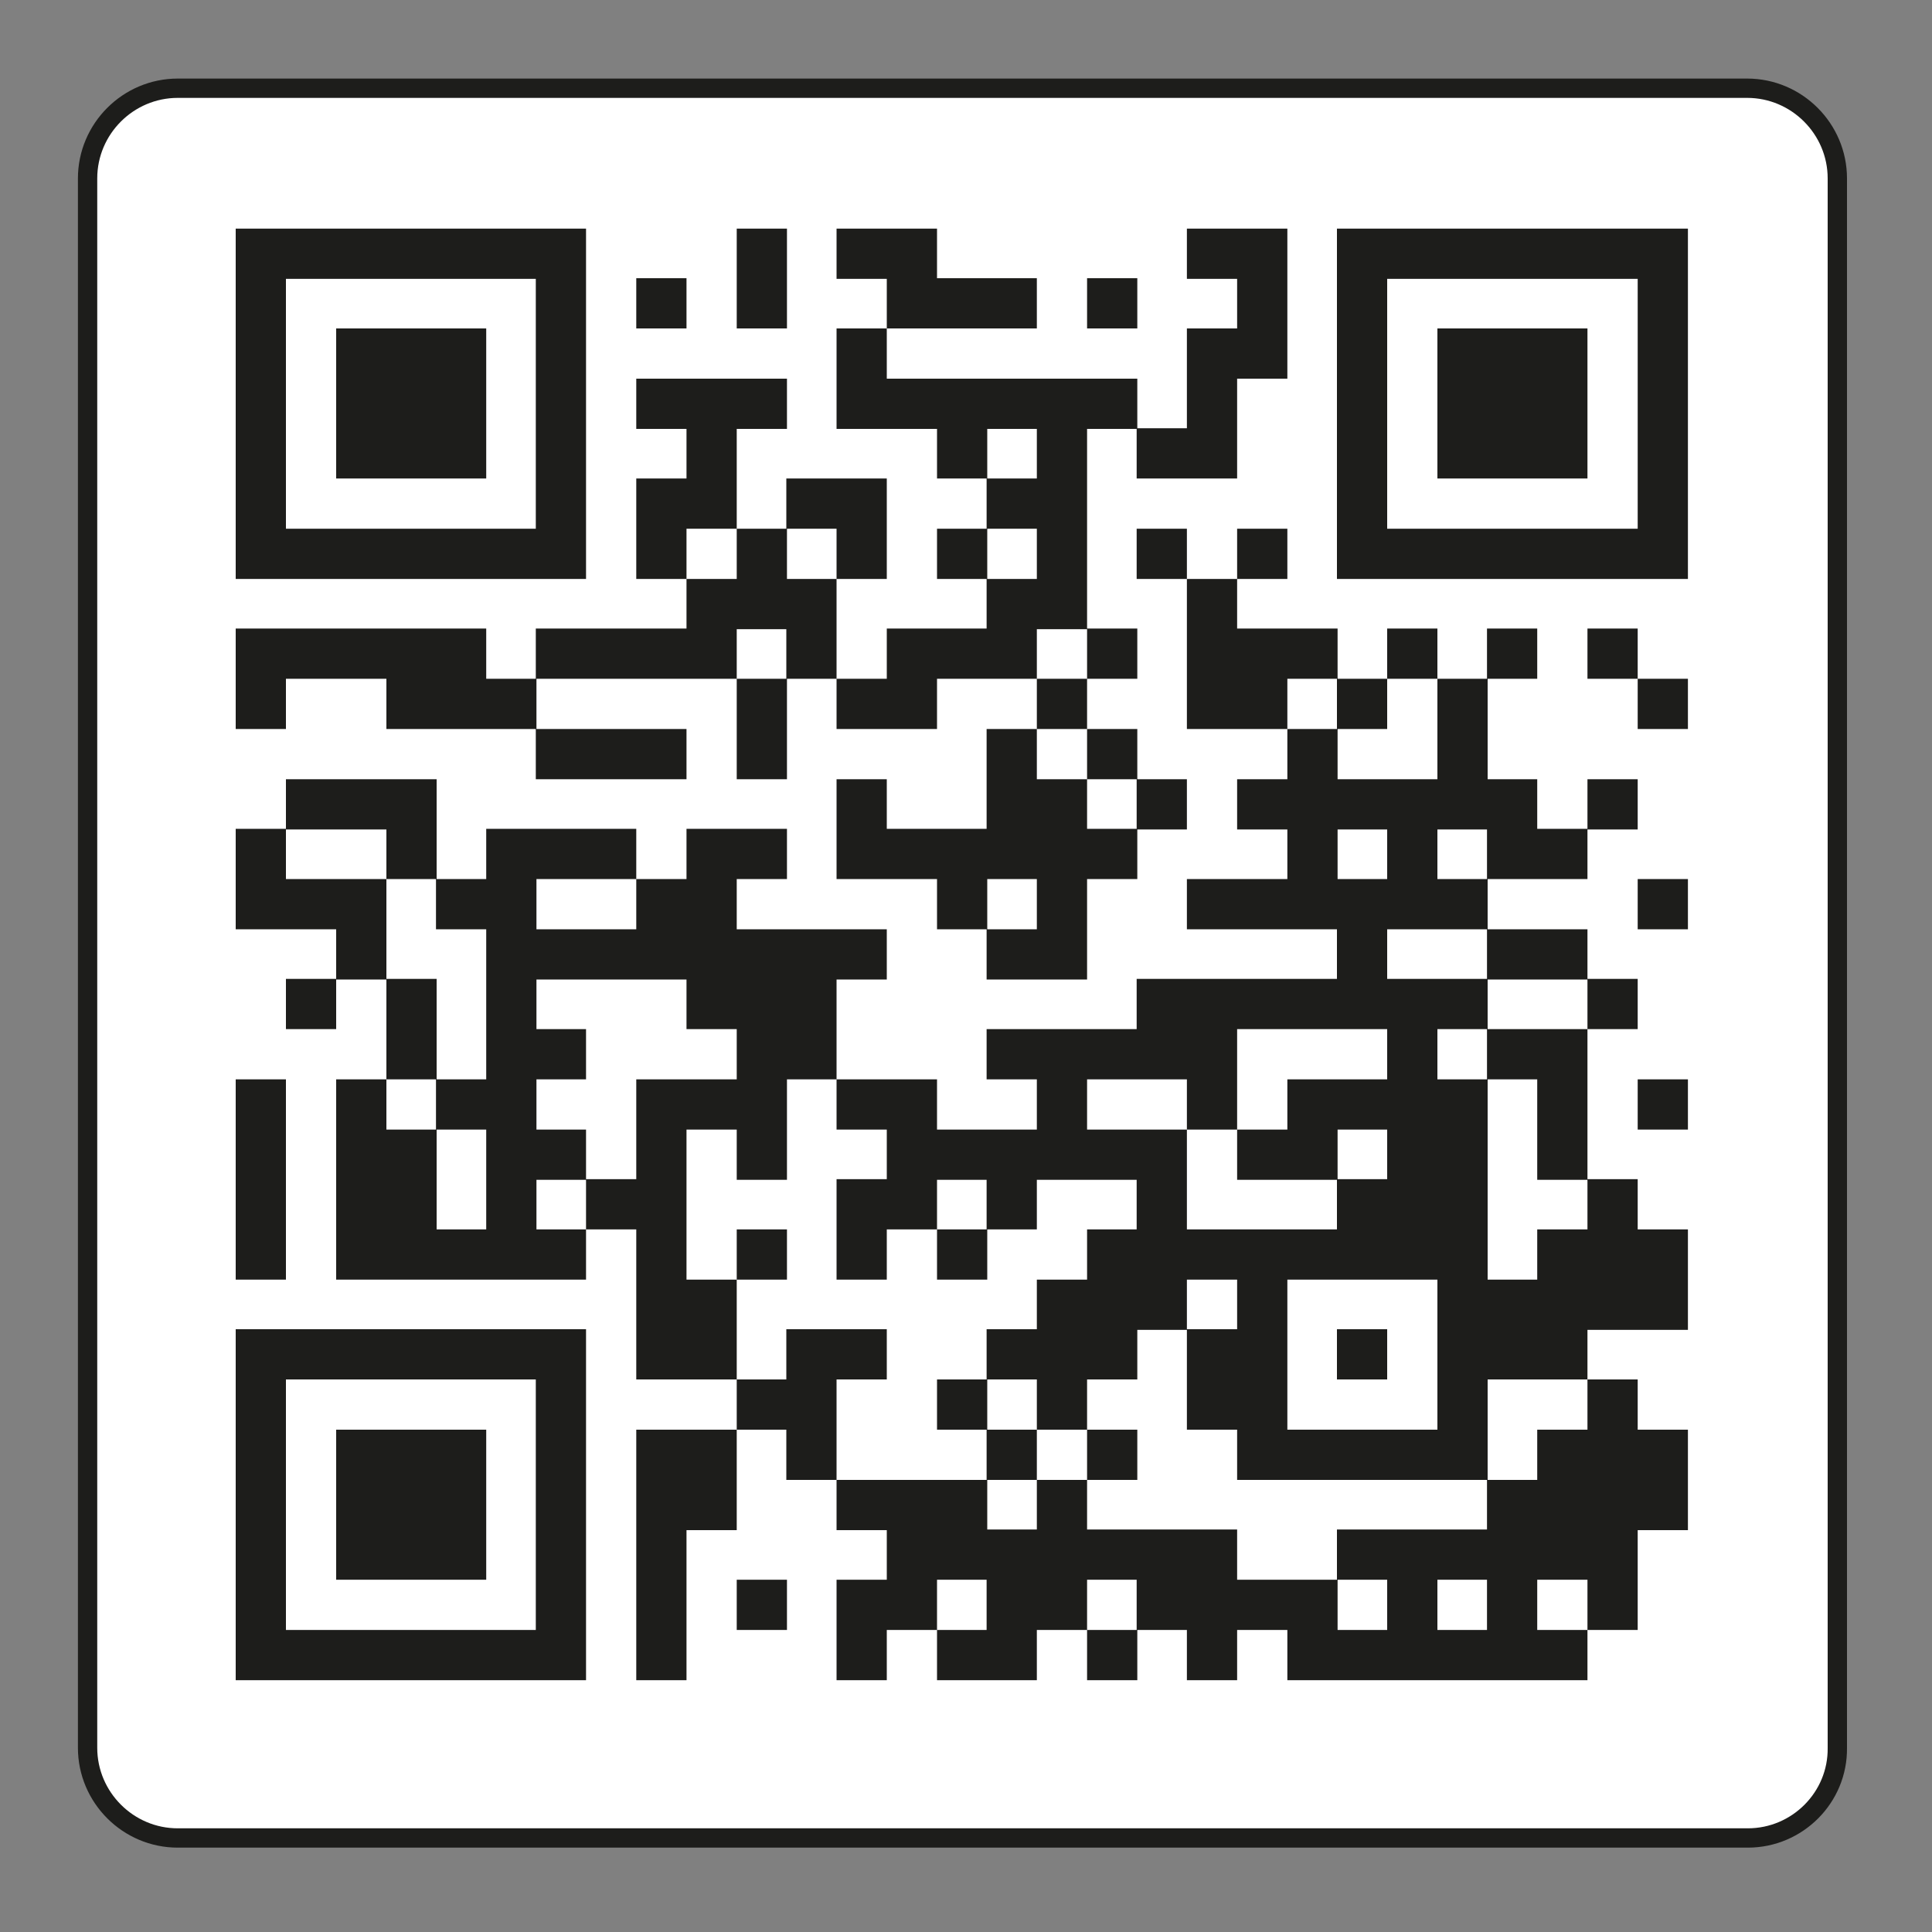
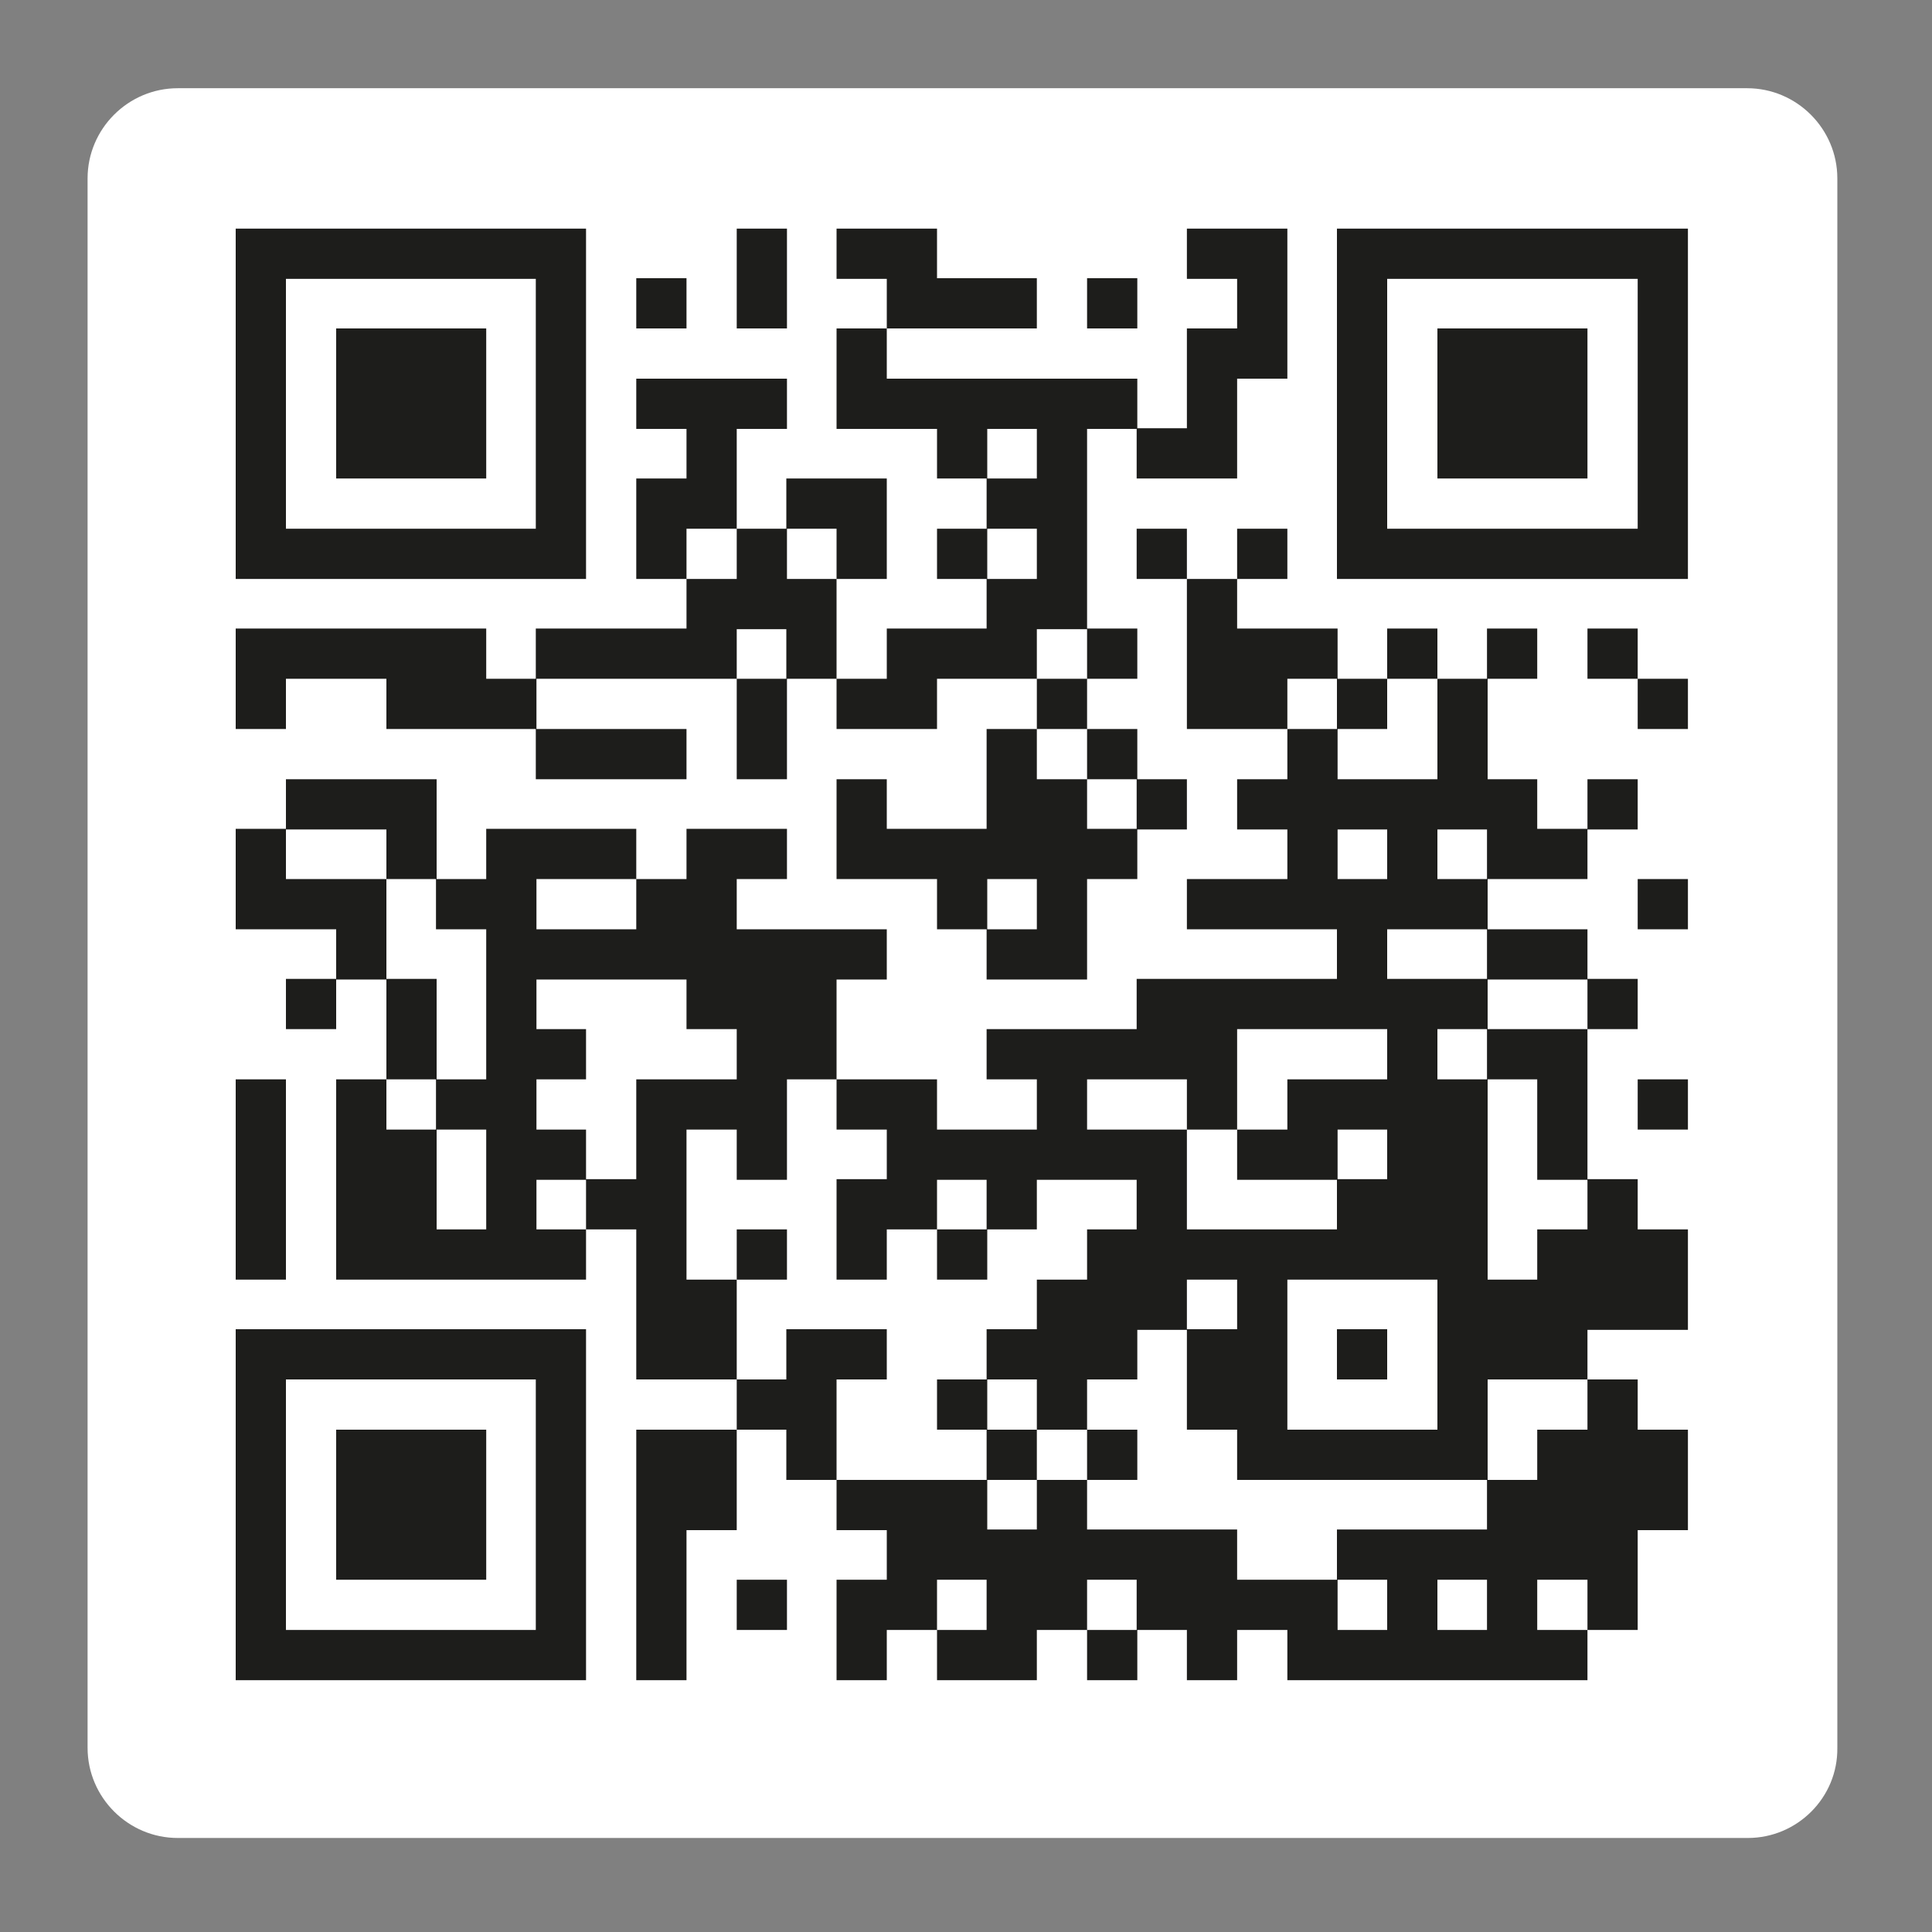
<svg xmlns="http://www.w3.org/2000/svg" version="1.1" id="Calque_1" x="0px" y="0px" viewBox="0 0 300 300" style="enable-background:new 0 0 300 300;" xml:space="preserve">
  <rect x="0" y="0" width="300" height="300" fill="#808080" stroke="none" />
  <style type="text/css">
	.st0{fill:#FFFFFF;}
	.st1{fill:none;stroke:#1D1D1B;stroke-width:3;stroke-miterlimit:10;}
	.st2{fill:#1D1D1B;}
</style>
  <g>
    <path class="st0" d="M271.4,285.4H27.6c-7.7,0-14-6.3-14-14V27.7c0-7.7,6.3-14,14-14h243.7c7.7,0,14,6.3,14,14v243.7   C285.4,279.1,279.1,285.4,271.4,285.4z" />
-     <path class="st1" d="M271.4,285.4H27.6c-7.7,0-14-6.3-14-14V27.7c0-7.7,6.3-14,14-14h243.7c7.7,0,14,6.3,14,14v243.7   C285.4,279.1,279.1,285.4,271.4,285.4z" />
    <g id="elements_1_">
      <path class="st2" d="M36.6,35.5h7.8v7.8h-7.8V35.5z M44.4,35.5h7.8v7.8h-7.8V35.5z M52.2,35.5H60v7.8h-7.8V35.5z M60,35.5h7.8v7.8    H60V35.5z M67.7,35.5h7.8v7.8h-7.8V35.5z M75.5,35.5h7.8v7.8h-7.8V35.5z M83.3,35.5H91v7.8h-7.8V35.5z M114.4,35.5h7.8v7.8h-7.8    V35.5z M129.9,35.5h7.8v7.8h-7.8V35.5z M137.7,35.5h7.8v7.8h-7.8V35.5z M184.3,35.5h7.8v7.8h-7.8V35.5z M192.1,35.5h7.8v7.8h-7.8    V35.5z M207.6,35.5h7.8v7.8h-7.8V35.5z M215.4,35.5h7.8v7.8h-7.8V35.5z M223.2,35.5h7.8v7.8h-7.8V35.5z M230.9,35.5h7.8v7.8h-7.8    V35.5z M238.7,35.5h7.8v7.8h-7.8V35.5z M246.5,35.5h7.8v7.8h-7.8V35.5z M254.3,35.5h7.8v7.8h-7.8V35.5z M36.6,43.2h7.8V51h-7.8    V43.2z M83.3,43.2H91V51h-7.8V43.2z M98.8,43.2h7.8V51h-7.8V43.2z M114.4,43.2h7.8V51h-7.8V43.2z M137.7,43.2h7.8V51h-7.8V43.2z     M145.5,43.2h7.8V51h-7.8V43.2z M153.2,43.2h7.8V51h-7.8V43.2z M168.8,43.2h7.8V51h-7.8V43.2z M192.1,43.2h7.8V51h-7.8V43.2z     M207.6,43.2h7.8V51h-7.8V43.2z M254.3,43.2h7.8V51h-7.8V43.2z M36.6,51h7.8v7.8h-7.8V51z M52.2,51H60v7.8h-7.8V51z M60,51h7.8    v7.8H60V51z M67.7,51h7.8v7.8h-7.8V51z M83.3,51H91v7.8h-7.8V51z M129.9,51h7.8v7.8h-7.8V51z M184.3,51h7.8v7.8h-7.8V51z     M192.1,51h7.8v7.8h-7.8V51z M207.6,51h7.8v7.8h-7.8V51z M223.2,51h7.8v7.8h-7.8V51z M230.9,51h7.8v7.8h-7.8V51z M238.7,51h7.8    v7.8h-7.8V51z M254.3,51h7.8v7.8h-7.8V51z M36.6,58.8h7.8v7.8h-7.8V58.8z M52.2,58.8H60v7.8h-7.8V58.8z M60,58.8h7.8v7.8H60V58.8z     M67.7,58.8h7.8v7.8h-7.8V58.8z M83.3,58.8H91v7.8h-7.8V58.8z M98.8,58.8h7.8v7.8h-7.8V58.8z M106.6,58.8h7.8v7.8h-7.8V58.8z     M114.4,58.8h7.8v7.8h-7.8V58.8z M129.9,58.8h7.8v7.8h-7.8V58.8z M137.7,58.8h7.8v7.8h-7.8V58.8z M145.5,58.8h7.8v7.8h-7.8V58.8z     M153.2,58.8h7.8v7.8h-7.8V58.8z M161,58.8h7.8v7.8H161V58.8z M168.8,58.8h7.8v7.8h-7.8V58.8z M184.3,58.8h7.8v7.8h-7.8V58.8z     M207.6,58.8h7.8v7.8h-7.8V58.8z M223.2,58.8h7.8v7.8h-7.8V58.8z M230.9,58.8h7.8v7.8h-7.8V58.8z M238.7,58.8h7.8v7.8h-7.8V58.8z     M254.3,58.8h7.8v7.8h-7.8V58.8z M36.6,66.5h7.8v7.8h-7.8V66.5z M52.2,66.5H60v7.8h-7.8V66.5z M60,66.5h7.8v7.8H60V66.5z     M67.7,66.5h7.8v7.8h-7.8V66.5z M83.3,66.5H91v7.8h-7.8V66.5z M106.6,66.5h7.8v7.8h-7.8V66.5z M145.5,66.5h7.8v7.8h-7.8V66.5z     M161,66.5h7.8v7.8H161V66.5z M176.5,66.5h7.8v7.8h-7.8V66.5z M184.3,66.5h7.8v7.8h-7.8V66.5z M207.6,66.5h7.8v7.8h-7.8V66.5z     M223.2,66.5h7.8v7.8h-7.8V66.5z M230.9,66.5h7.8v7.8h-7.8V66.5z M238.7,66.5h7.8v7.8h-7.8V66.5z M254.3,66.5h7.8v7.8h-7.8V66.5z     M36.6,74.3h7.8v7.8h-7.8V74.3z M83.3,74.3H91v7.8h-7.8V74.3z M98.8,74.3h7.8v7.8h-7.8V74.3z M106.6,74.3h7.8v7.8h-7.8V74.3z     M122.1,74.3h7.8v7.8h-7.8V74.3z M129.9,74.3h7.8v7.8h-7.8V74.3z M153.2,74.3h7.8v7.8h-7.8V74.3z M161,74.3h7.8v7.8H161V74.3z     M207.6,74.3h7.8v7.8h-7.8V74.3z M254.3,74.3h7.8v7.8h-7.8V74.3z M36.6,82.1h7.8v7.8h-7.8V82.1z M44.4,82.1h7.8v7.8h-7.8V82.1z     M52.2,82.1H60v7.8h-7.8V82.1z M60,82.1h7.8v7.8H60V82.1z M67.7,82.1h7.8v7.8h-7.8V82.1z M75.5,82.1h7.8v7.8h-7.8V82.1z     M83.3,82.1H91v7.8h-7.8V82.1z M98.8,82.1h7.8v7.8h-7.8V82.1z M114.4,82.1h7.8v7.8h-7.8V82.1z M129.9,82.1h7.8v7.8h-7.8V82.1z     M145.5,82.1h7.8v7.8h-7.8V82.1z M161,82.1h7.8v7.8H161V82.1z M176.5,82.1h7.8v7.8h-7.8V82.1z M192.1,82.1h7.8v7.8h-7.8V82.1z     M207.6,82.1h7.8v7.8h-7.8V82.1z M215.4,82.1h7.8v7.8h-7.8V82.1z M223.2,82.1h7.8v7.8h-7.8V82.1z M230.9,82.1h7.8v7.8h-7.8V82.1z     M238.7,82.1h7.8v7.8h-7.8V82.1z M246.5,82.1h7.8v7.8h-7.8V82.1z M254.3,82.1h7.8v7.8h-7.8V82.1z M106.6,89.9h7.8v7.8h-7.8V89.9z     M114.4,89.9h7.8v7.8h-7.8V89.9z M122.1,89.9h7.8v7.8h-7.8V89.9z M153.2,89.9h7.8v7.8h-7.8V89.9z M161,89.9h7.8v7.8H161V89.9z     M184.3,89.9h7.8v7.8h-7.8V89.9z M36.6,97.6h7.8v7.8h-7.8V97.6z M44.4,97.6h7.8v7.8h-7.8V97.6z M52.2,97.6H60v7.8h-7.8V97.6z     M60,97.6h7.8v7.8H60V97.6z M67.7,97.6h7.8v7.8h-7.8V97.6z M83.3,97.6H91v7.8h-7.8V97.6z M91,97.6h7.8v7.8H91V97.6z M98.8,97.6    h7.8v7.8h-7.8V97.6z M106.6,97.6h7.8v7.8h-7.8V97.6z M122.1,97.6h7.8v7.8h-7.8V97.6z M137.7,97.6h7.8v7.8h-7.8V97.6z M145.5,97.6    h7.8v7.8h-7.8V97.6z M153.2,97.6h7.8v7.8h-7.8V97.6z M168.8,97.6h7.8v7.8h-7.8V97.6z M184.3,97.6h7.8v7.8h-7.8V97.6z M192.1,97.6    h7.8v7.8h-7.8V97.6z M199.9,97.6h7.8v7.8h-7.8V97.6z M215.4,97.6h7.8v7.8h-7.8V97.6z M230.9,97.6h7.8v7.8h-7.8V97.6z M246.5,97.6    h7.8v7.8h-7.8V97.6z M36.6,105.4h7.8v7.8h-7.8V105.4z M60,105.4h7.8v7.8H60V105.4z M67.7,105.4h7.8v7.8h-7.8V105.4z M75.5,105.4    h7.8v7.8h-7.8V105.4z M114.4,105.4h7.8v7.8h-7.8V105.4z M129.9,105.4h7.8v7.8h-7.8V105.4z M137.7,105.4h7.8v7.8h-7.8V105.4z     M161,105.4h7.8v7.8H161V105.4z M184.3,105.4h7.8v7.8h-7.8V105.4z M192.1,105.4h7.8v7.8h-7.8V105.4z M207.6,105.4h7.8v7.8h-7.8    V105.4z M223.2,105.4h7.8v7.8h-7.8V105.4z M254.3,105.4h7.8v7.8h-7.8V105.4z M83.3,113.2H91v7.8h-7.8V113.2z M91,113.2h7.8v7.8H91    V113.2z M98.8,113.2h7.8v7.8h-7.8V113.2z M114.4,113.2h7.8v7.8h-7.8V113.2z M153.2,113.2h7.8v7.8h-7.8V113.2z M168.8,113.2h7.8    v7.8h-7.8V113.2z M199.9,113.2h7.8v7.8h-7.8V113.2z M223.2,113.2h7.8v7.8h-7.8V113.2z M44.4,121h7.8v7.8h-7.8V121z M52.2,121H60    v7.8h-7.8V121z M60,121h7.8v7.8H60V121z M129.9,121h7.8v7.8h-7.8V121z M153.2,121h7.8v7.8h-7.8V121z M161,121h7.8v7.8H161V121z     M176.5,121h7.8v7.8h-7.8V121z M192.1,121h7.8v7.8h-7.8V121z M199.9,121h7.8v7.8h-7.8V121z M207.6,121h7.8v7.8h-7.8V121z     M215.4,121h7.8v7.8h-7.8V121z M223.2,121h7.8v7.8h-7.8V121z M230.9,121h7.8v7.8h-7.8V121z M246.5,121h7.8v7.8h-7.8V121z     M36.6,128.7h7.8v7.8h-7.8V128.7z M60,128.7h7.8v7.8H60V128.7z M75.5,128.7h7.8v7.8h-7.8V128.7z M83.3,128.7H91v7.8h-7.8V128.7z     M91,128.7h7.8v7.8H91V128.7z M106.6,128.7h7.8v7.8h-7.8V128.7z M114.4,128.7h7.8v7.8h-7.8V128.7z M129.9,128.7h7.8v7.8h-7.8    V128.7z M137.7,128.7h7.8v7.8h-7.8V128.7z M145.5,128.7h7.8v7.8h-7.8V128.7z M153.2,128.7h7.8v7.8h-7.8V128.7z M161,128.7h7.8v7.8    H161V128.7z M168.8,128.7h7.8v7.8h-7.8V128.7z M199.9,128.7h7.8v7.8h-7.8V128.7z M215.4,128.7h7.8v7.8h-7.8V128.7z M230.9,128.7    h7.8v7.8h-7.8V128.7z M238.7,128.7h7.8v7.8h-7.8V128.7z M36.6,136.5h7.8v7.8h-7.8V136.5z M44.4,136.5h7.8v7.8h-7.8V136.5z     M52.2,136.5H60v7.8h-7.8V136.5z M67.7,136.5h7.8v7.8h-7.8V136.5z M75.5,136.5h7.8v7.8h-7.8V136.5z M98.8,136.5h7.8v7.8h-7.8    V136.5z M106.6,136.5h7.8v7.8h-7.8V136.5z M145.5,136.5h7.8v7.8h-7.8V136.5z M161,136.5h7.8v7.8H161V136.5z M184.3,136.5h7.8v7.8    h-7.8V136.5z M192.1,136.5h7.8v7.8h-7.8V136.5z M199.9,136.5h7.8v7.8h-7.8V136.5z M207.6,136.5h7.8v7.8h-7.8V136.5z M215.4,136.5    h7.8v7.8h-7.8V136.5z M223.2,136.5h7.8v7.8h-7.8V136.5z M254.3,136.5h7.8v7.8h-7.8V136.5z M52.2,144.3H60v7.8h-7.8V144.3z     M75.5,144.3h7.8v7.8h-7.8V144.3z M83.3,144.3H91v7.8h-7.8V144.3z M91,144.3h7.8v7.8H91V144.3z M98.8,144.3h7.8v7.8h-7.8V144.3z     M106.6,144.3h7.8v7.8h-7.8V144.3z M114.4,144.3h7.8v7.8h-7.8V144.3z M122.1,144.3h7.8v7.8h-7.8V144.3z M129.9,144.3h7.8v7.8h-7.8    V144.3z M153.2,144.3h7.8v7.8h-7.8V144.3z M161,144.3h7.8v7.8H161V144.3z M207.6,144.3h7.8v7.8h-7.8V144.3z M230.9,144.3h7.8v7.8    h-7.8V144.3z M238.7,144.3h7.8v7.8h-7.8V144.3z M44.4,152h7.8v7.8h-7.8V152z M60,152h7.8v7.8H60V152z M75.5,152h7.8v7.8h-7.8V152z     M106.6,152h7.8v7.8h-7.8V152z M114.4,152h7.8v7.8h-7.8V152z M122.1,152h7.8v7.8h-7.8V152z M176.5,152h7.8v7.8h-7.8V152z     M184.3,152h7.8v7.8h-7.8V152z M192.1,152h7.8v7.8h-7.8V152z M199.9,152h7.8v7.8h-7.8V152z M207.6,152h7.8v7.8h-7.8V152z     M215.4,152h7.8v7.8h-7.8V152z M223.2,152h7.8v7.8h-7.8V152z M246.5,152h7.8v7.8h-7.8V152z M60,159.8h7.8v7.8H60V159.8z     M75.5,159.8h7.8v7.8h-7.8V159.8z M83.3,159.8H91v7.8h-7.8V159.8z M114.4,159.8h7.8v7.8h-7.8V159.8z M122.1,159.8h7.8v7.8h-7.8    V159.8z M153.2,159.8h7.8v7.8h-7.8V159.8z M161,159.8h7.8v7.8H161V159.8z M168.8,159.8h7.8v7.8h-7.8V159.8z M176.5,159.8h7.8v7.8    h-7.8V159.8z M184.3,159.8h7.8v7.8h-7.8V159.8z M215.4,159.8h7.8v7.8h-7.8V159.8z M230.9,159.8h7.8v7.8h-7.8V159.8z M238.7,159.8    h7.8v7.8h-7.8V159.8z M36.6,167.6h7.8v7.8h-7.8V167.6z M52.2,167.6H60v7.8h-7.8V167.6z M67.7,167.6h7.8v7.8h-7.8V167.6z     M75.5,167.6h7.8v7.8h-7.8V167.6z M98.8,167.6h7.8v7.8h-7.8V167.6z M106.6,167.6h7.8v7.8h-7.8V167.6z M114.4,167.6h7.8v7.8h-7.8    V167.6z M129.9,167.6h7.8v7.8h-7.8V167.6z M137.7,167.6h7.8v7.8h-7.8V167.6z M161,167.6h7.8v7.8H161V167.6z M184.3,167.6h7.8v7.8    h-7.8V167.6z M199.9,167.6h7.8v7.8h-7.8V167.6z M207.6,167.6h7.8v7.8h-7.8V167.6z M215.4,167.6h7.8v7.8h-7.8V167.6z M223.2,167.6    h7.8v7.8h-7.8V167.6z M238.7,167.6h7.8v7.8h-7.8V167.6z M254.3,167.6h7.8v7.8h-7.8V167.6z M36.6,175.4h7.8v7.8h-7.8V175.4z     M52.2,175.4H60v7.8h-7.8V175.4z M60,175.4h7.8v7.8H60V175.4z M75.5,175.4h7.8v7.8h-7.8V175.4z M83.3,175.4H91v7.8h-7.8V175.4z     M98.8,175.4h7.8v7.8h-7.8V175.4z M114.4,175.4h7.8v7.8h-7.8V175.4z M137.7,175.4h7.8v7.8h-7.8V175.4z M145.5,175.4h7.8v7.8h-7.8    V175.4z M153.2,175.4h7.8v7.8h-7.8V175.4z M161,175.4h7.8v7.8H161V175.4z M168.8,175.4h7.8v7.8h-7.8V175.4z M176.5,175.4h7.8v7.8    h-7.8V175.4z M192.1,175.4h7.8v7.8h-7.8V175.4z M199.9,175.4h7.8v7.8h-7.8V175.4z M215.4,175.4h7.8v7.8h-7.8V175.4z M223.2,175.4    h7.8v7.8h-7.8V175.4z M238.7,175.4h7.8v7.8h-7.8V175.4z M36.6,183.1h7.8v7.8h-7.8V183.1z M52.2,183.1H60v7.8h-7.8V183.1z     M60,183.1h7.8v7.8H60V183.1z M75.5,183.1h7.8v7.8h-7.8V183.1z M91,183.1h7.8v7.8H91V183.1z M98.8,183.1h7.8v7.8h-7.8V183.1z     M129.9,183.1h7.8v7.8h-7.8V183.1z M137.7,183.1h7.8v7.8h-7.8V183.1z M153.2,183.1h7.8v7.8h-7.8V183.1z M176.5,183.1h7.8v7.8h-7.8    V183.1z M207.6,183.1h7.8v7.8h-7.8V183.1z M215.4,183.1h7.8v7.8h-7.8V183.1z M223.2,183.1h7.8v7.8h-7.8V183.1z M246.5,183.1h7.8    v7.8h-7.8V183.1z M36.6,190.9h7.8v7.8h-7.8V190.9z M52.2,190.9H60v7.8h-7.8V190.9z M60,190.9h7.8v7.8H60V190.9z M67.7,190.9h7.8    v7.8h-7.8V190.9z M75.5,190.9h7.8v7.8h-7.8V190.9z M83.3,190.9H91v7.8h-7.8V190.9z M98.8,190.9h7.8v7.8h-7.8V190.9z M114.4,190.9    h7.8v7.8h-7.8V190.9z M129.9,190.9h7.8v7.8h-7.8V190.9z M145.5,190.9h7.8v7.8h-7.8V190.9z M168.8,190.9h7.8v7.8h-7.8V190.9z     M176.5,190.9h7.8v7.8h-7.8V190.9z M184.3,190.9h7.8v7.8h-7.8V190.9z M192.1,190.9h7.8v7.8h-7.8V190.9z M199.9,190.9h7.8v7.8h-7.8    V190.9z M207.6,190.9h7.8v7.8h-7.8V190.9z M215.4,190.9h7.8v7.8h-7.8V190.9z M223.2,190.9h7.8v7.8h-7.8V190.9z M238.7,190.9h7.8    v7.8h-7.8V190.9z M246.5,190.9h7.8v7.8h-7.8V190.9z M254.3,190.9h7.8v7.8h-7.8V190.9z M98.8,198.7h7.8v7.8h-7.8V198.7z     M106.6,198.7h7.8v7.8h-7.8V198.7z M161,198.7h7.8v7.8H161V198.7z M168.8,198.7h7.8v7.8h-7.8V198.7z M176.5,198.7h7.8v7.8h-7.8    V198.7z M192.1,198.7h7.8v7.8h-7.8V198.7z M223.2,198.7h7.8v7.8h-7.8V198.7z M230.9,198.7h7.8v7.8h-7.8V198.7z M238.7,198.7h7.8    v7.8h-7.8V198.7z M246.5,198.7h7.8v7.8h-7.8V198.7z M254.3,198.7h7.8v7.8h-7.8V198.7z M36.6,206.4h7.8v7.8h-7.8V206.4z     M44.4,206.4h7.8v7.8h-7.8V206.4z M52.2,206.4H60v7.8h-7.8V206.4z M60,206.4h7.8v7.8H60V206.4z M67.7,206.4h7.8v7.8h-7.8V206.4z     M75.5,206.4h7.8v7.8h-7.8V206.4z M83.3,206.4H91v7.8h-7.8V206.4z M98.8,206.4h7.8v7.8h-7.8V206.4z M106.6,206.4h7.8v7.8h-7.8    V206.4z M122.1,206.4h7.8v7.8h-7.8V206.4z M129.9,206.4h7.8v7.8h-7.8V206.4z M153.2,206.4h7.8v7.8h-7.8V206.4z M161,206.4h7.8v7.8    H161V206.4z M168.8,206.4h7.8v7.8h-7.8V206.4z M184.3,206.4h7.8v7.8h-7.8V206.4z M192.1,206.4h7.8v7.8h-7.8V206.4z M207.6,206.4    h7.8v7.8h-7.8V206.4z M223.2,206.4h7.8v7.8h-7.8V206.4z M230.9,206.4h7.8v7.8h-7.8V206.4z M238.7,206.4h7.8v7.8h-7.8V206.4z     M36.6,214.2h7.8v7.8h-7.8V214.2z M83.3,214.2H91v7.8h-7.8V214.2z M114.4,214.2h7.8v7.8h-7.8V214.2z M122.1,214.2h7.8v7.8h-7.8    V214.2z M145.5,214.2h7.8v7.8h-7.8V214.2z M161,214.2h7.8v7.8H161V214.2z M184.3,214.2h7.8v7.8h-7.8V214.2z M192.1,214.2h7.8v7.8    h-7.8V214.2z M223.2,214.2h7.8v7.8h-7.8V214.2z M246.5,214.2h7.8v7.8h-7.8V214.2z M36.6,222h7.8v7.8h-7.8V222z M52.2,222H60v7.8    h-7.8V222z M60,222h7.8v7.8H60V222z M67.7,222h7.8v7.8h-7.8V222z M83.3,222H91v7.8h-7.8V222z M98.8,222h7.8v7.8h-7.8V222z     M106.6,222h7.8v7.8h-7.8V222z M122.1,222h7.8v7.8h-7.8V222z M153.2,222h7.8v7.8h-7.8V222z M168.8,222h7.8v7.8h-7.8V222z     M192.1,222h7.8v7.8h-7.8V222z M199.9,222h7.8v7.8h-7.8V222z M207.6,222h7.8v7.8h-7.8V222z M215.4,222h7.8v7.8h-7.8V222z     M223.2,222h7.8v7.8h-7.8V222z M238.7,222h7.8v7.8h-7.8V222z M246.5,222h7.8v7.8h-7.8V222z M254.3,222h7.8v7.8h-7.8V222z     M36.6,229.8h7.8v7.8h-7.8V229.8z M52.2,229.8H60v7.8h-7.8V229.8z M60,229.8h7.8v7.8H60V229.8z M67.7,229.8h7.8v7.8h-7.8V229.8z     M83.3,229.8H91v7.8h-7.8V229.8z M98.8,229.8h7.8v7.8h-7.8V229.8z M106.6,229.8h7.8v7.8h-7.8V229.8z M129.9,229.8h7.8v7.8h-7.8    V229.8z M137.7,229.8h7.8v7.8h-7.8V229.8z M145.5,229.8h7.8v7.8h-7.8V229.8z M161,229.8h7.8v7.8H161V229.8z M230.9,229.8h7.8v7.8    h-7.8V229.8z M238.7,229.8h7.8v7.8h-7.8V229.8z M246.5,229.8h7.8v7.8h-7.8V229.8z M254.3,229.8h7.8v7.8h-7.8V229.8z M36.6,237.5    h7.8v7.8h-7.8V237.5z M52.2,237.5H60v7.8h-7.8V237.5z M60,237.5h7.8v7.8H60V237.5z M67.7,237.5h7.8v7.8h-7.8V237.5z M83.3,237.5    H91v7.8h-7.8V237.5z M98.8,237.5h7.8v7.8h-7.8V237.5z M137.7,237.5h7.8v7.8h-7.8V237.5z M145.5,237.5h7.8v7.8h-7.8V237.5z     M153.2,237.5h7.8v7.8h-7.8V237.5z M161,237.5h7.8v7.8H161V237.5z M168.8,237.5h7.8v7.8h-7.8V237.5z M176.5,237.5h7.8v7.8h-7.8    V237.5z M184.3,237.5h7.8v7.8h-7.8V237.5z M207.6,237.5h7.8v7.8h-7.8V237.5z M215.4,237.5h7.8v7.8h-7.8V237.5z M223.2,237.5h7.8    v7.8h-7.8V237.5z M230.9,237.5h7.8v7.8h-7.8V237.5z M238.7,237.5h7.8v7.8h-7.8V237.5z M246.5,237.5h7.8v7.8h-7.8V237.5z     M36.6,245.3h7.8v7.8h-7.8V245.3z M83.3,245.3H91v7.8h-7.8V245.3z M98.8,245.3h7.8v7.8h-7.8V245.3z M114.4,245.3h7.8v7.8h-7.8    V245.3z M129.9,245.3h7.8v7.8h-7.8V245.3z M137.7,245.3h7.8v7.8h-7.8V245.3z M153.2,245.3h7.8v7.8h-7.8V245.3z M161,245.3h7.8v7.8    H161V245.3z M176.5,245.3h7.8v7.8h-7.8V245.3z M184.3,245.3h7.8v7.8h-7.8V245.3z M192.1,245.3h7.8v7.8h-7.8V245.3z M199.9,245.3    h7.8v7.8h-7.8V245.3z M215.4,245.3h7.8v7.8h-7.8V245.3z M230.9,245.3h7.8v7.8h-7.8V245.3z M246.5,245.3h7.8v7.8h-7.8V245.3z     M36.6,253.1h7.8v7.8h-7.8V253.1z M44.4,253.1h7.8v7.8h-7.8V253.1z M52.2,253.1H60v7.8h-7.8V253.1z M60,253.1h7.8v7.8H60V253.1z     M67.7,253.1h7.8v7.8h-7.8V253.1z M75.5,253.1h7.8v7.8h-7.8V253.1z M83.3,253.1H91v7.8h-7.8V253.1z M98.8,253.1h7.8v7.8h-7.8    V253.1z M129.9,253.1h7.8v7.8h-7.8V253.1z M145.5,253.1h7.8v7.8h-7.8V253.1z M153.2,253.1h7.8v7.8h-7.8V253.1z M168.8,253.1h7.8    v7.8h-7.8V253.1z M184.3,253.1h7.8v7.8h-7.8V253.1z M199.9,253.1h7.8v7.8h-7.8V253.1z M207.6,253.1h7.8v7.8h-7.8V253.1z     M215.4,253.1h7.8v7.8h-7.8V253.1z M223.2,253.1h7.8v7.8h-7.8V253.1z M230.9,253.1h7.8v7.8h-7.8V253.1z M238.7,253.1h7.8v7.8h-7.8    V253.1z" />
    </g>
  </g>
</svg>